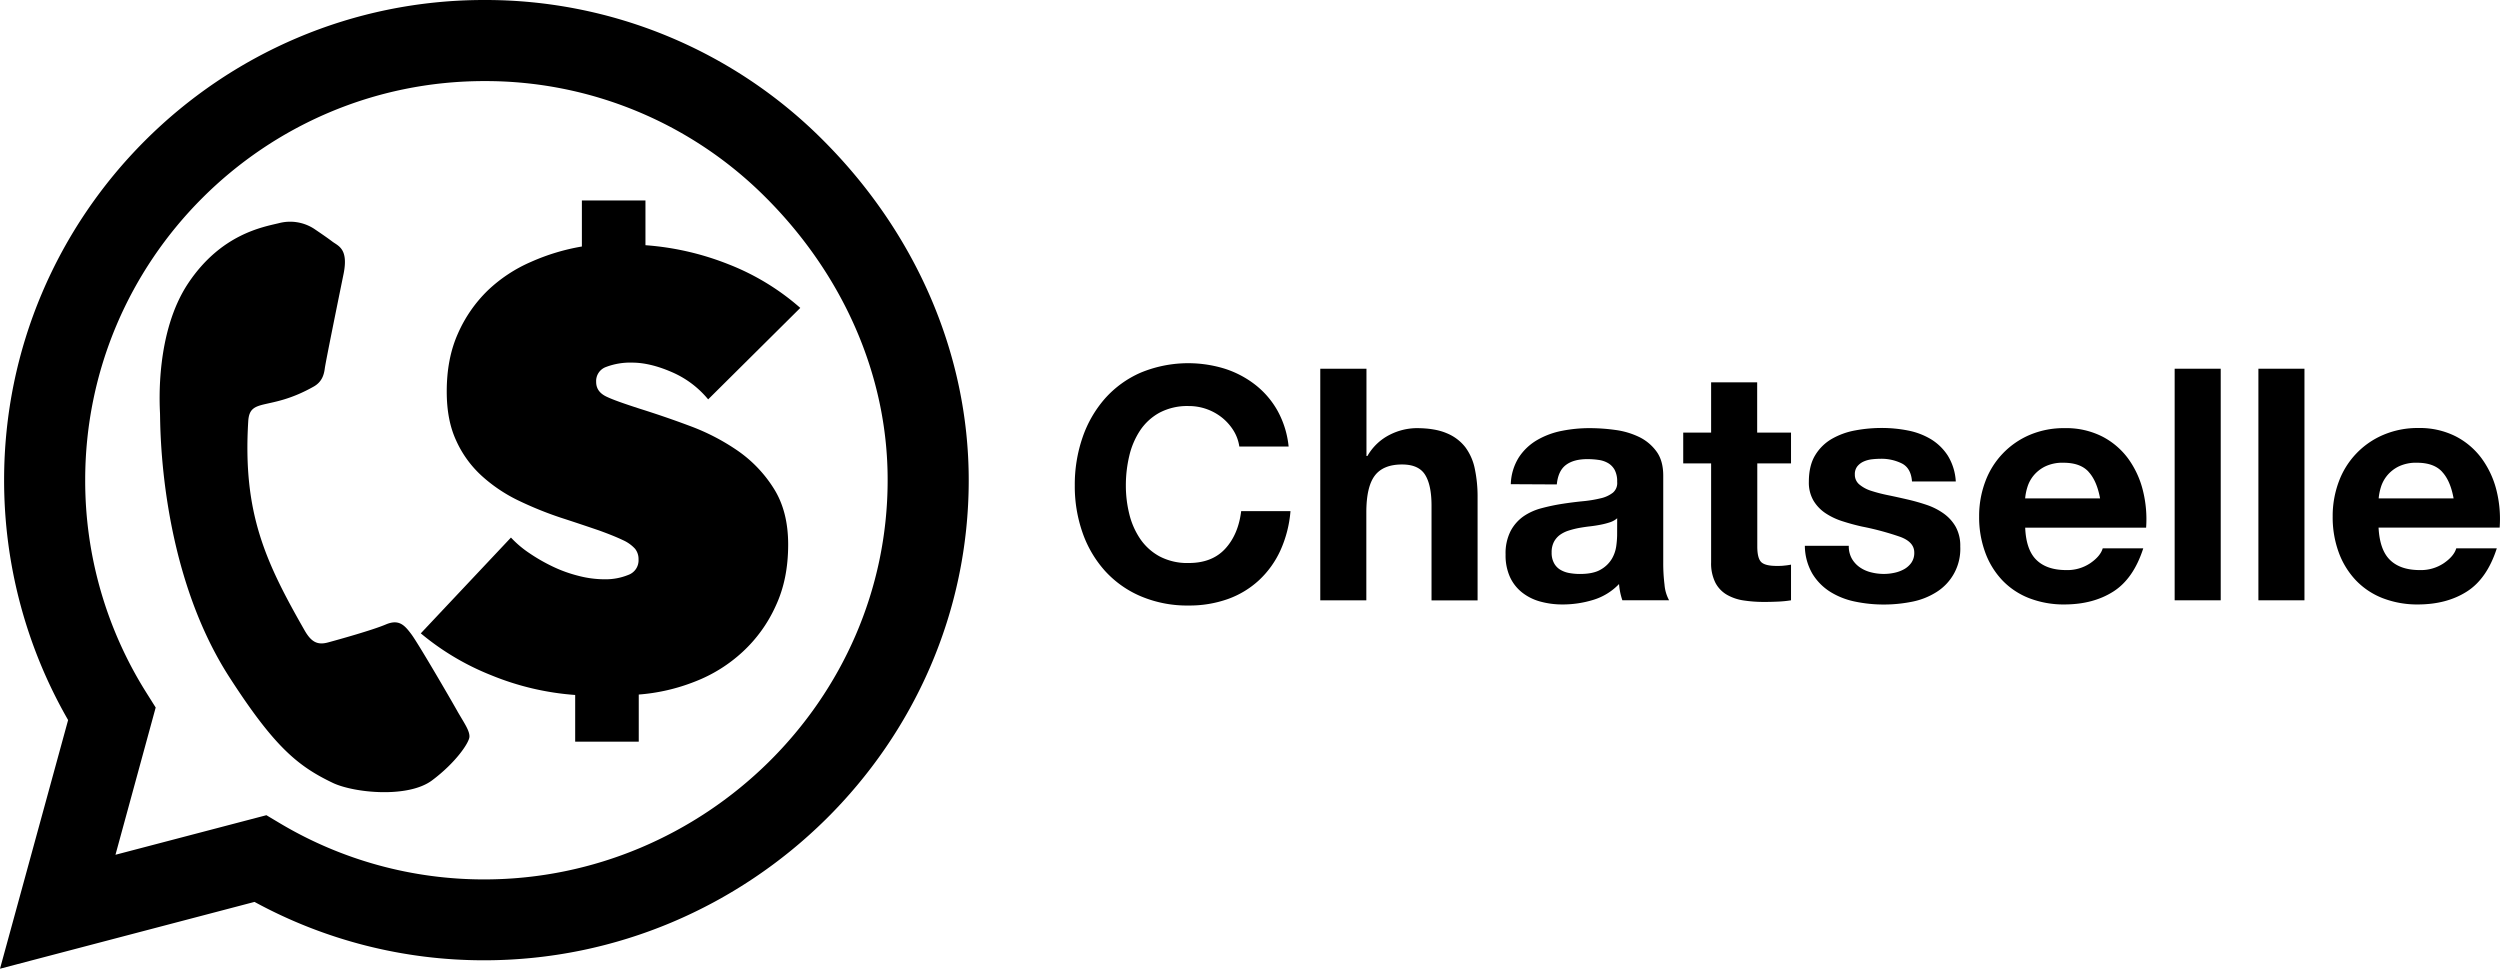
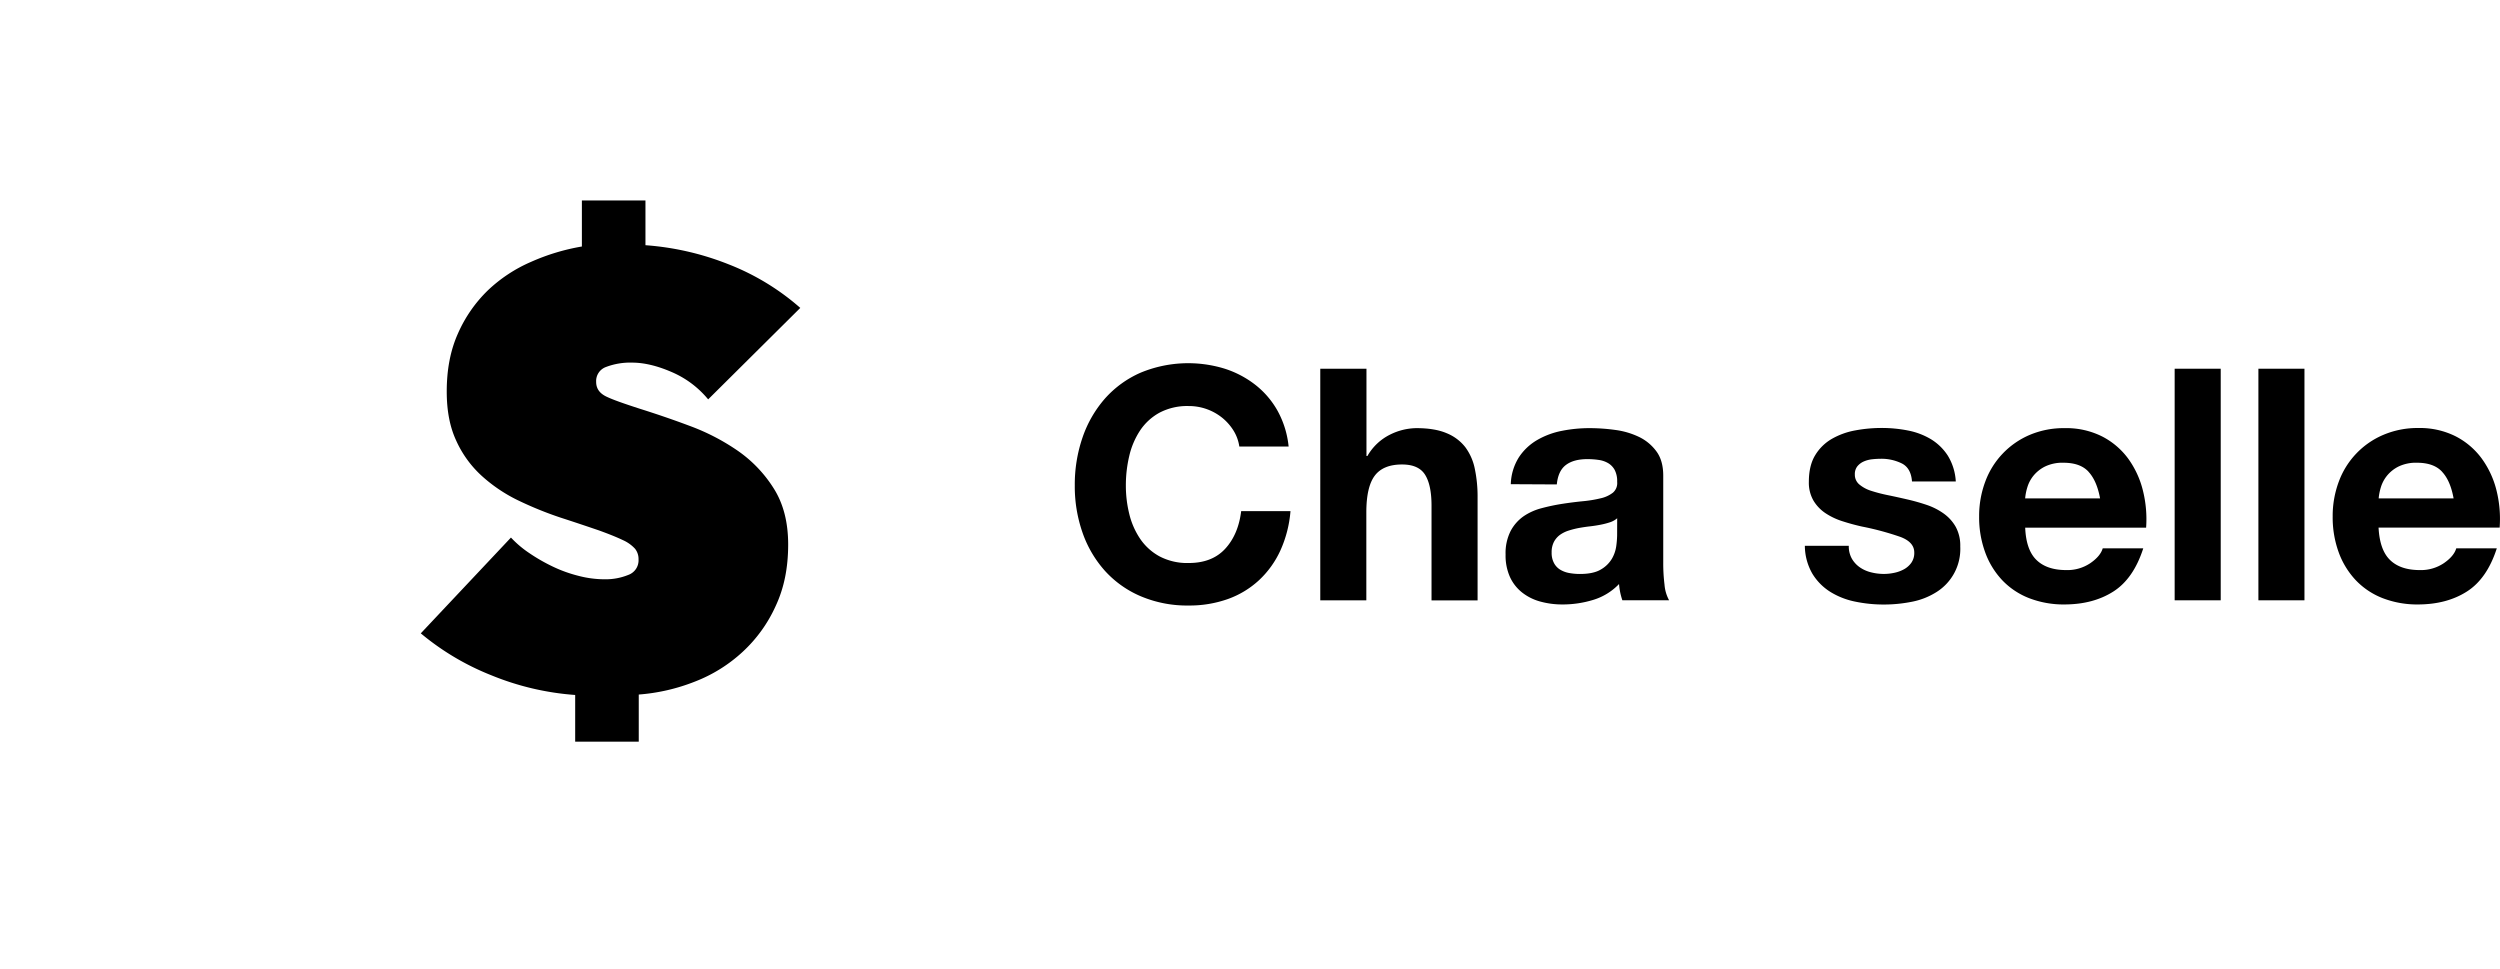
<svg xmlns="http://www.w3.org/2000/svg" id="Layer_1" data-name="Layer 1" viewBox="0 0 1156.16 448">
-   <path d="M380.9,97.1A220.33,220.33,0,0,0,223.9,32c-122.4,0-222,99.6-222,222A222.24,222.24,0,0,0,31.5,365L0,480l117.7-30.9a221.32,221.32,0,0,0,106.1,27h.1c122.3,0,224.1-99.6,224.1-222C448,194.8,422.8,139.1,380.9,97.1Zm-157,341.6a184.19,184.19,0,0,1-94-25.7l-6.7-4L53.4,427.3,72,359.2l-4.4-7A183.91,183.91,0,0,1,39.4,254C39.4,152.3,122.2,69.5,224,69.5a182.88,182.88,0,0,1,130.4,54.1c34.8,34.9,56.2,81.2,56.1,130.5C410.5,355.9,325.6,438.7,223.9,438.7Zm-12.1-77.3c-3-5.4-18.3-31.7-21.5-36s-5.8-7.2-11.9-4.6-21.9,7-26.7,8.3-7.7-.1-10.8-5.5c-18.1-31.7-28.7-54.2-26.1-96.8.7-11.3,9.8-4.4,30.4-16.1,3.6-2.1,4.6-5.2,5-8.3s6.3-32,8.7-43.8c2.3-11.5-2.4-12.8-5.1-14.8-2.5-1.9-5.6-4-8.7-6.1a20.44,20.44,0,0,0-16.1-2.5c-7.4,1.8-26.7,5-41.9,27.7S73.8,218.6,74,223.2s-.7,71.4,32.3,122.3c20.8,32.2,31.6,40.9,47.7,48.6,9.8,4.6,34.7,7.1,45.8-1.2s17.2-17.5,17.3-20.2S214.9,366.7,211.8,361.4Z" transform="translate(0 -32)" />
  <path d="M336.6,154.1a111.67,111.67,0,0,1,33.5,20.3l-42.6,42.3a44.53,44.53,0,0,0-17-12.7c-6.7-2.9-12.8-4.3-18.1-4.3a31.46,31.46,0,0,0-12.1,2,6.91,6.91,0,0,0-4.6,6.9c0,3.1,1.6,5.3,4.7,6.8s8.3,3.3,15.4,5.6c7.3,2.3,15,4.9,23,7.9a100,100,0,0,1,22.3,11.5A60,60,0,0,1,357.9,258q6.6,10.5,6.6,25.8c0,10.8-1.9,20.2-5.8,28.5a65.51,65.51,0,0,1-15.3,21.2,69.2,69.2,0,0,1-22,13.7,88.71,88.71,0,0,1-26,6V375H266V353.4a126.1,126.1,0,0,1-39-9.2,119.41,119.41,0,0,1-32.4-19.3l41.7-44.3a48,48,0,0,0,8.5,7.2,81.81,81.81,0,0,0,10.8,6.2,62.63,62.63,0,0,0,11.9,4.3,48.17,48.17,0,0,0,12.5,1.6,27.66,27.66,0,0,0,10.5-2,7.16,7.16,0,0,0,4.8-7.2,7.6,7.6,0,0,0-1.6-4.9,16.81,16.81,0,0,0-5.6-4q-4.05-1.95-11.1-4.5c-4.7-1.6-10.6-3.6-17.7-5.9a165.72,165.72,0,0,1-19.9-8.1,71,71,0,0,1-16.8-11.4,49.61,49.61,0,0,1-11.7-16.3c-2.9-6.3-4.3-13.8-4.3-22.5,0-10.2,1.7-19.1,5.2-26.9a63.25,63.25,0,0,1,13.8-19.9,68.22,68.22,0,0,1,20-13.2,97.94,97.94,0,0,1,23.5-7.1V124.7h29.4v20.7A129.08,129.08,0,0,1,336.6,154.1Z" transform="translate(0 -32)" />
  <path d="M570.44,231.1a23.87,23.87,0,0,0-5.25-5.93,24.6,24.6,0,0,0-15.45-5.39,27.49,27.49,0,0,0-13.5,3.07,25.49,25.49,0,0,0-9,8.25,36.22,36.22,0,0,0-5,11.77,58.75,58.75,0,0,0-1.57,13.66,54.48,54.48,0,0,0,1.57,13.12,35.36,35.36,0,0,0,5,11.47,25.67,25.67,0,0,0,9,8.18,27.49,27.49,0,0,0,13.5,3.07q10.8,0,16.87-6.59T574,268.37h22.8a54.5,54.5,0,0,1-4.65,18.16,43.43,43.43,0,0,1-9.9,13.79,42,42,0,0,1-14.4,8.71,53,53,0,0,1-18.15,3,54.94,54.94,0,0,1-22.13-4.28A47.27,47.27,0,0,1,511,296a52,52,0,0,1-10.35-17.62,64.7,64.7,0,0,1-3.6-21.82,67,67,0,0,1,3.6-22.28A53.53,53.53,0,0,1,511,216.32a47.43,47.43,0,0,1,16.57-12,57.43,57.43,0,0,1,38.85-1.8,45.5,45.5,0,0,1,14.1,7.43A40,40,0,0,1,590.84,222a43.11,43.11,0,0,1,5.1,16.5h-22.8A19.19,19.19,0,0,0,570.44,231.1Z" transform="translate(0 -32)" />
  <path d="M631.94,202.52v40.35h.45a24.65,24.65,0,0,1,10.35-9.82A27.94,27.94,0,0,1,655,230q8.55,0,14,2.33a20.81,20.81,0,0,1,8.63,6.45,25,25,0,0,1,4.42,10.05,62.44,62.44,0,0,1,1.28,13.12v47.7h-21.3v-43.8q0-9.58-3-14.32t-10.65-4.72q-8.7,0-12.6,5.17t-3.9,17v40.65h-21.3V202.52Z" transform="translate(0 -32)" />
  <path d="M698.69,255.92a24.61,24.61,0,0,1,3.75-12.45,25.38,25.38,0,0,1,8.39-7.94,36.64,36.64,0,0,1,11.48-4.28A65.22,65.22,0,0,1,735.14,230a86.9,86.9,0,0,1,11.84.83,36.32,36.32,0,0,1,11,3.23A21.53,21.53,0,0,1,766,240.7Q769.2,245,769.19,252v40.34a80.85,80.85,0,0,0,.59,10.05,17.88,17.88,0,0,0,2.11,7.2H750.28a30.47,30.47,0,0,1-1-3.67,31.81,31.81,0,0,1-.53-3.83,27.57,27.57,0,0,1-12,7.35,48.15,48.15,0,0,1-14.09,2.1,38.12,38.12,0,0,1-10.36-1.35,23.56,23.56,0,0,1-8.39-4.19,19.41,19.41,0,0,1-5.63-7.21,24.28,24.28,0,0,1-2-10.35,22.62,22.62,0,0,1,2.33-10.87,19.42,19.42,0,0,1,6-6.82A26.89,26.89,0,0,1,713,267a92.16,92.16,0,0,1,9.52-2q4.8-.74,9.45-1.2a56.83,56.83,0,0,0,8.25-1.35,14.29,14.29,0,0,0,5.71-2.62,5.81,5.81,0,0,0,1.95-5,11.3,11.3,0,0,0-1.13-5.47,8.27,8.27,0,0,0-3-3.15,11.8,11.8,0,0,0-4.35-1.5,35.64,35.64,0,0,0-5.33-.38c-4.19,0-7.5.9-9.89,2.7s-3.81,4.8-4.21,9Zm49.2,15.75a9.52,9.52,0,0,1-3.38,1.88,34.48,34.48,0,0,1-4.35,1.12c-1.55.3-3.18.56-4.88.75s-3.4.45-5.09.75a39.94,39.94,0,0,0-4.73,1.2,14.23,14.23,0,0,0-4.05,2,9.58,9.58,0,0,0-2.77,3.22,10.31,10.31,0,0,0-1.06,4.95,9.85,9.85,0,0,0,1.06,4.8,7.89,7.89,0,0,0,2.84,3.08,12.29,12.29,0,0,0,4.21,1.58,27.54,27.54,0,0,0,4.95.44c4.19,0,7.44-.69,9.75-2.1a14,14,0,0,0,5.09-5,16,16,0,0,0,2-5.93,40.74,40.74,0,0,0,.38-4.8Z" transform="translate(0 -32)" />
-   <path d="M828.28,232.07v14.25h-15.6v38.4q0,5.4,1.8,7.2t7.2,1.8c1.2,0,2.35,0,3.45-.15a25.4,25.4,0,0,0,3.15-.45v16.5a50.68,50.68,0,0,1-6,.6q-3.3.15-6.45.15a62.13,62.13,0,0,1-9.37-.67,21.91,21.91,0,0,1-7.8-2.63,13.88,13.88,0,0,1-5.33-5.54,19.89,19.89,0,0,1-2-9.46V246.32h-12.9V232.07h12.9V208.82h21.3v23.25Z" transform="translate(0 -32)" />
  <path d="M856.41,290.35a12.44,12.44,0,0,0,3.67,4,15.57,15.57,0,0,0,5.18,2.32,23.87,23.87,0,0,0,6.07.75,22.81,22.81,0,0,0,4.73-.52,16.07,16.07,0,0,0,4.5-1.65,10.21,10.21,0,0,0,3.37-3,7.88,7.88,0,0,0,1.35-4.73q0-4.79-6.37-7.2a130.68,130.68,0,0,0-17.78-4.8c-3.1-.69-6.13-1.52-9.07-2.47a31,31,0,0,1-7.88-3.75,18.24,18.24,0,0,1-5.55-5.85,16.57,16.57,0,0,1-2.1-8.63q0-7.49,2.93-12.3a21.61,21.61,0,0,1,7.72-7.57,33.87,33.87,0,0,1,10.8-3.9,66.6,66.6,0,0,1,12.3-1.13,62.24,62.24,0,0,1,12.23,1.2,32.76,32.76,0,0,1,10.57,4.05,24.41,24.41,0,0,1,7.73,7.58,25.42,25.42,0,0,1,3.67,11.92H884.23q-.45-6.14-4.65-8.32a21.26,21.26,0,0,0-9.9-2.18,36.84,36.84,0,0,0-3.9.23,13.3,13.3,0,0,0-3.82,1A8,8,0,0,0,859,247.6a5.75,5.75,0,0,0-1.2,3.82,5.83,5.83,0,0,0,2.1,4.65,16,16,0,0,0,5.48,2.93,70.47,70.47,0,0,0,7.72,2c2.9.59,5.85,1.25,8.85,1.94a92.82,92.82,0,0,1,9.08,2.56,30,30,0,0,1,7.87,4,19.22,19.22,0,0,1,5.55,6.15,18,18,0,0,1,2.1,9.07,23.51,23.51,0,0,1-11.1,21.15,32.88,32.88,0,0,1-11.32,4.43,66.12,66.12,0,0,1-13,1.27,64.26,64.26,0,0,1-13.2-1.35,34.81,34.81,0,0,1-11.47-4.5,25.62,25.62,0,0,1-8.25-8.32,26.07,26.07,0,0,1-3.53-13H855A11.58,11.58,0,0,0,856.41,290.35Z" transform="translate(0 -32)" />
  <path d="M941.83,291q4.8,4.65,13.8,4.64a19,19,0,0,0,11.1-3.22q4.65-3.22,5.7-6.83h18.75q-4.5,14-13.8,19.95t-22.5,6a44.29,44.29,0,0,1-16.5-2.92,34.32,34.32,0,0,1-12.45-8.33,37.21,37.21,0,0,1-7.87-12.9,47,47,0,0,1-2.78-16.5,45.31,45.31,0,0,1,2.85-16.2,37.52,37.52,0,0,1,20.63-21.6A40.28,40.28,0,0,1,954.88,230a36.88,36.88,0,0,1,17.25,3.83,34.53,34.53,0,0,1,12.08,10.27A42.35,42.35,0,0,1,991,258.78a54.75,54.75,0,0,1,1.5,17.25H936.58Q937,286.37,941.83,291Zm24.07-40.81Q962.09,246,954.28,246a18.51,18.51,0,0,0-8.47,1.72A16.29,16.29,0,0,0,940.4,252a15.68,15.68,0,0,0-2.84,5.39,24,24,0,0,0-1,5.11h34.65C970.23,257.12,968.46,253,965.9,250.22Z" transform="translate(0 -32)" />
  <path d="M1027,202.52v107.1h-21.3V202.52Z" transform="translate(0 -32)" />
  <path d="M1065.73,202.52v107.1h-21.3V202.52Z" transform="translate(0 -32)" />
  <path d="M1105.33,291q4.8,4.65,13.8,4.64a19,19,0,0,0,11.1-3.22q4.65-3.22,5.7-6.83h18.75q-4.5,14-13.8,19.95t-22.5,6a44.29,44.29,0,0,1-16.5-2.92,34.32,34.32,0,0,1-12.45-8.33,37.39,37.39,0,0,1-7.88-12.9,47.18,47.18,0,0,1-2.77-16.5,45.31,45.31,0,0,1,2.85-16.2,37.54,37.54,0,0,1,20.62-21.6,40.36,40.36,0,0,1,16.13-3.15,36.88,36.88,0,0,1,17.25,3.83,34.5,34.5,0,0,1,12.07,10.27,42.36,42.36,0,0,1,6.83,14.71A54.75,54.75,0,0,1,1156,276h-56Q1100.53,286.37,1105.33,291Zm24.07-40.81q-3.83-4.18-11.62-4.19a18.55,18.55,0,0,0-8.48,1.72,16.15,16.15,0,0,0-5.4,4.28,15.71,15.71,0,0,0-2.85,5.39,24.61,24.61,0,0,0-1,5.11h34.65C1133.73,257.12,1132,253,1129.4,250.22Z" transform="translate(0 -32)" />
</svg>